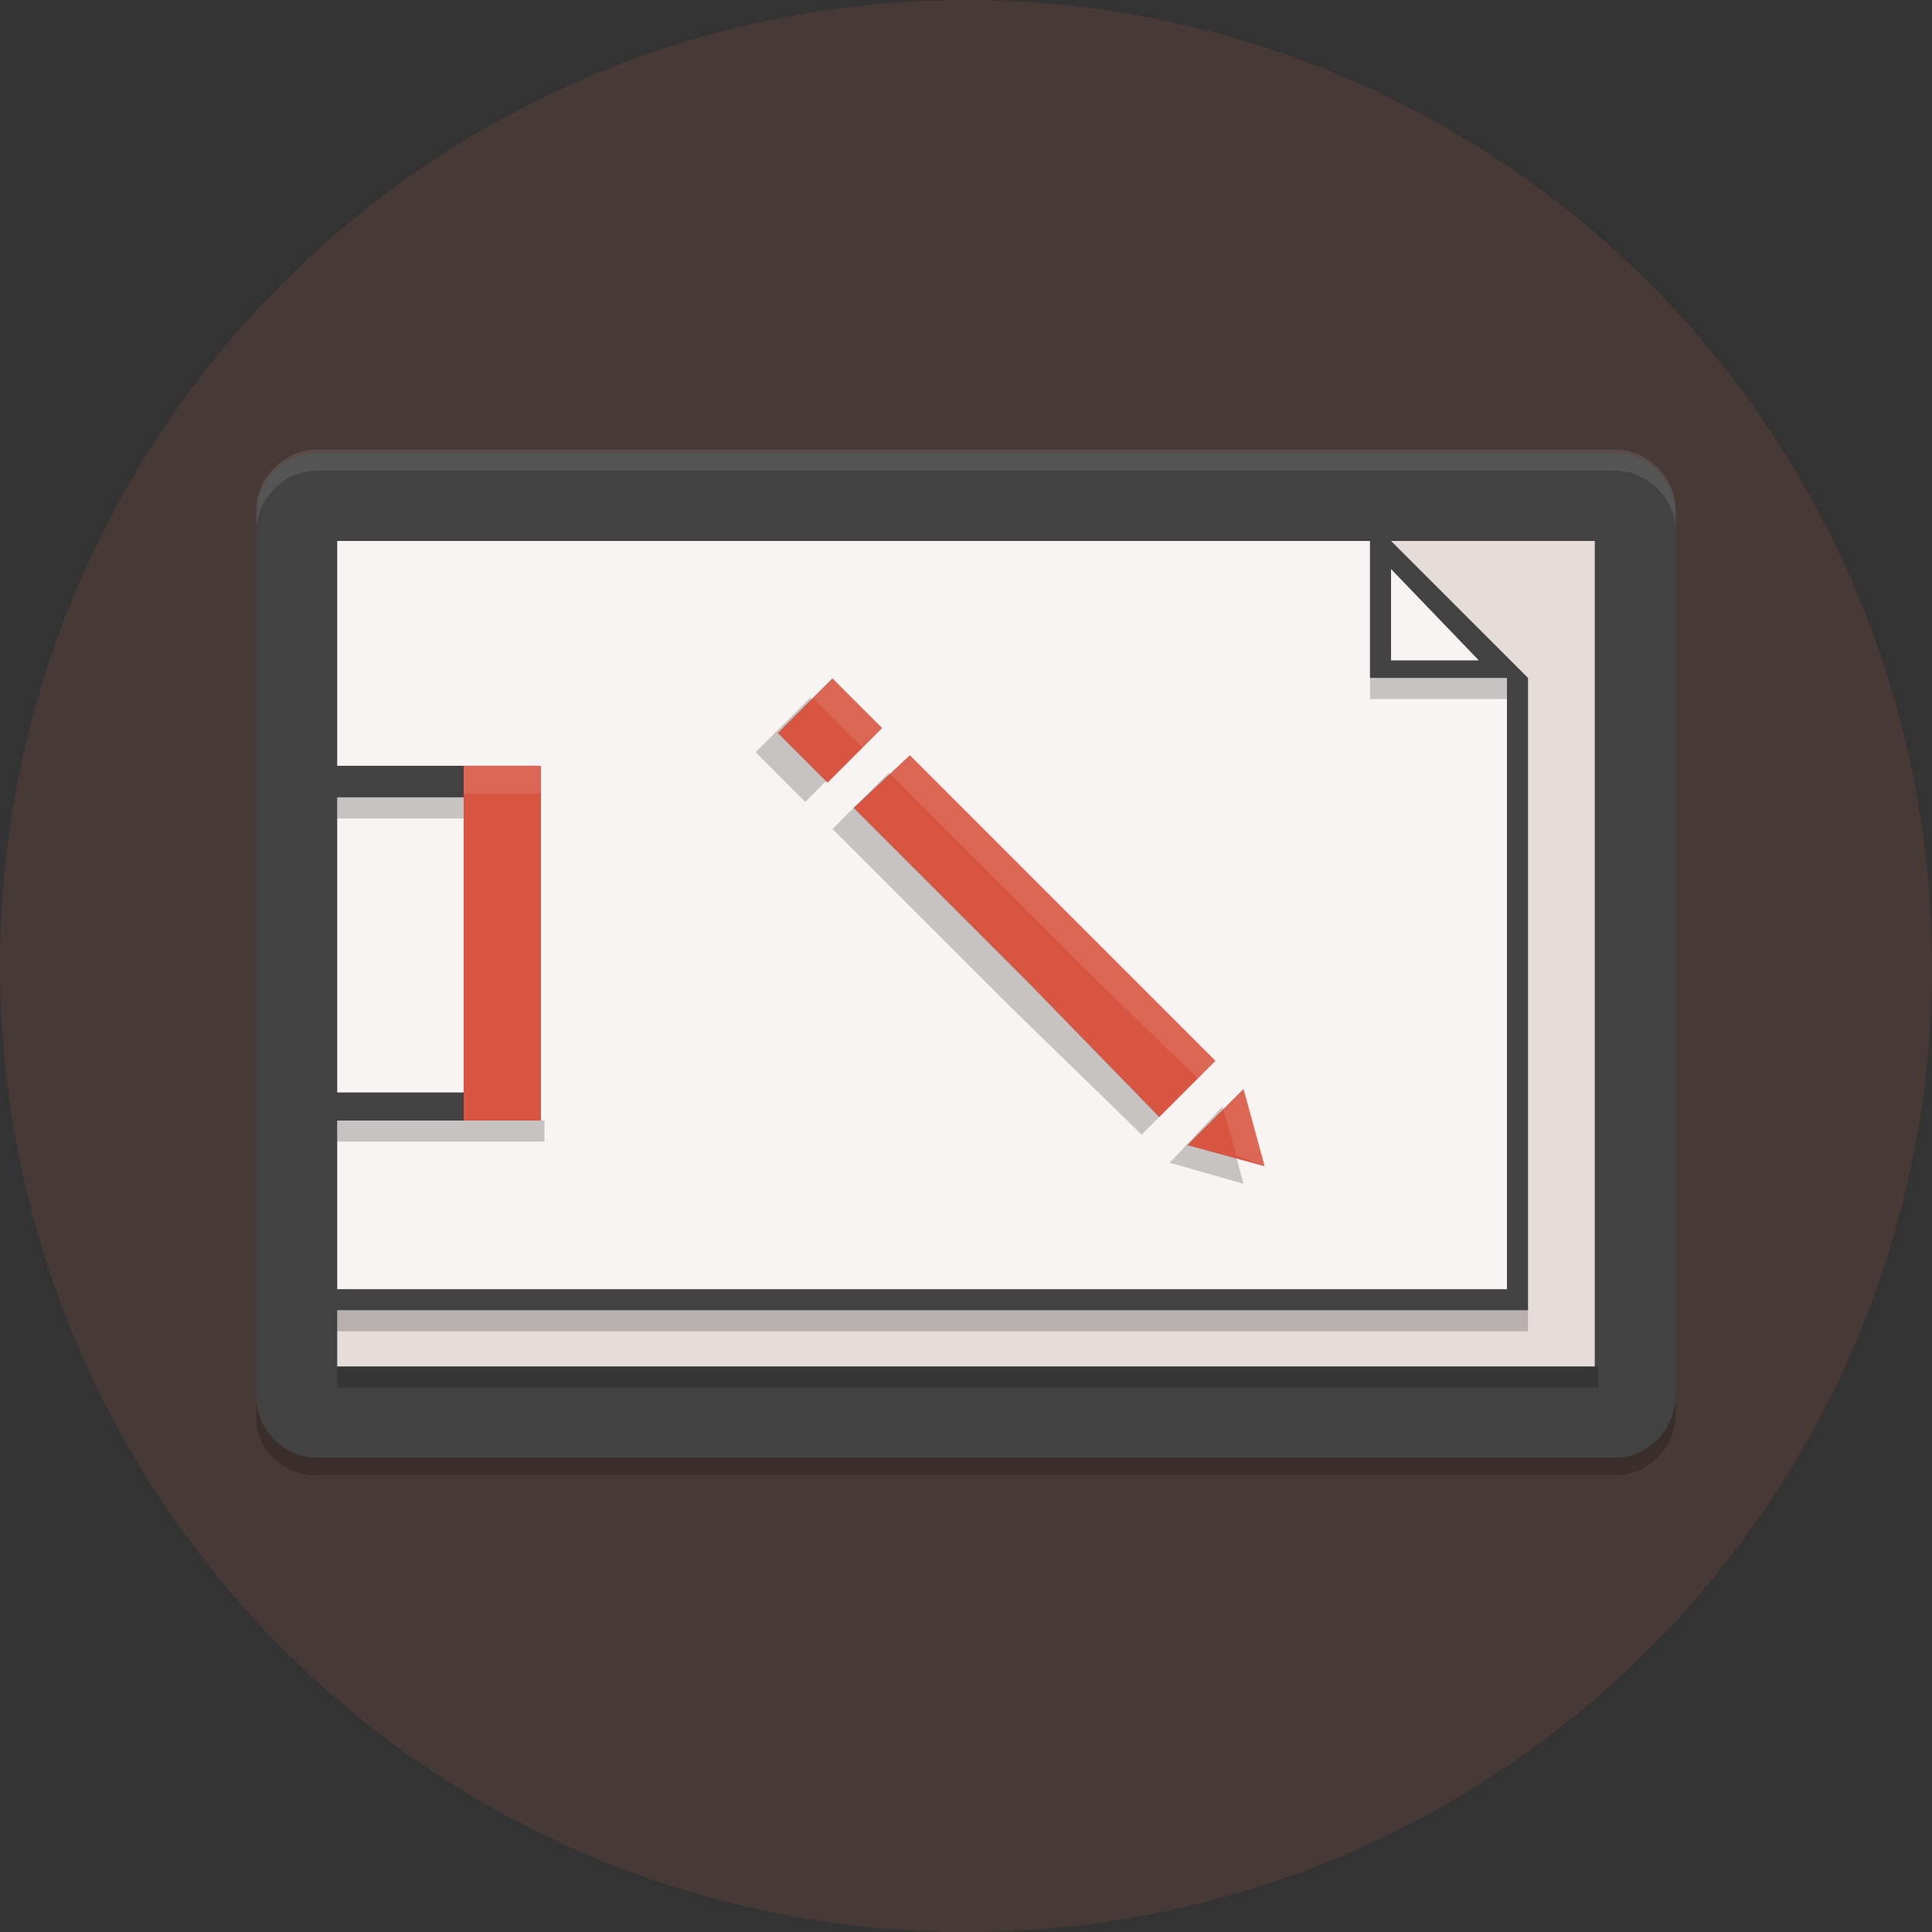
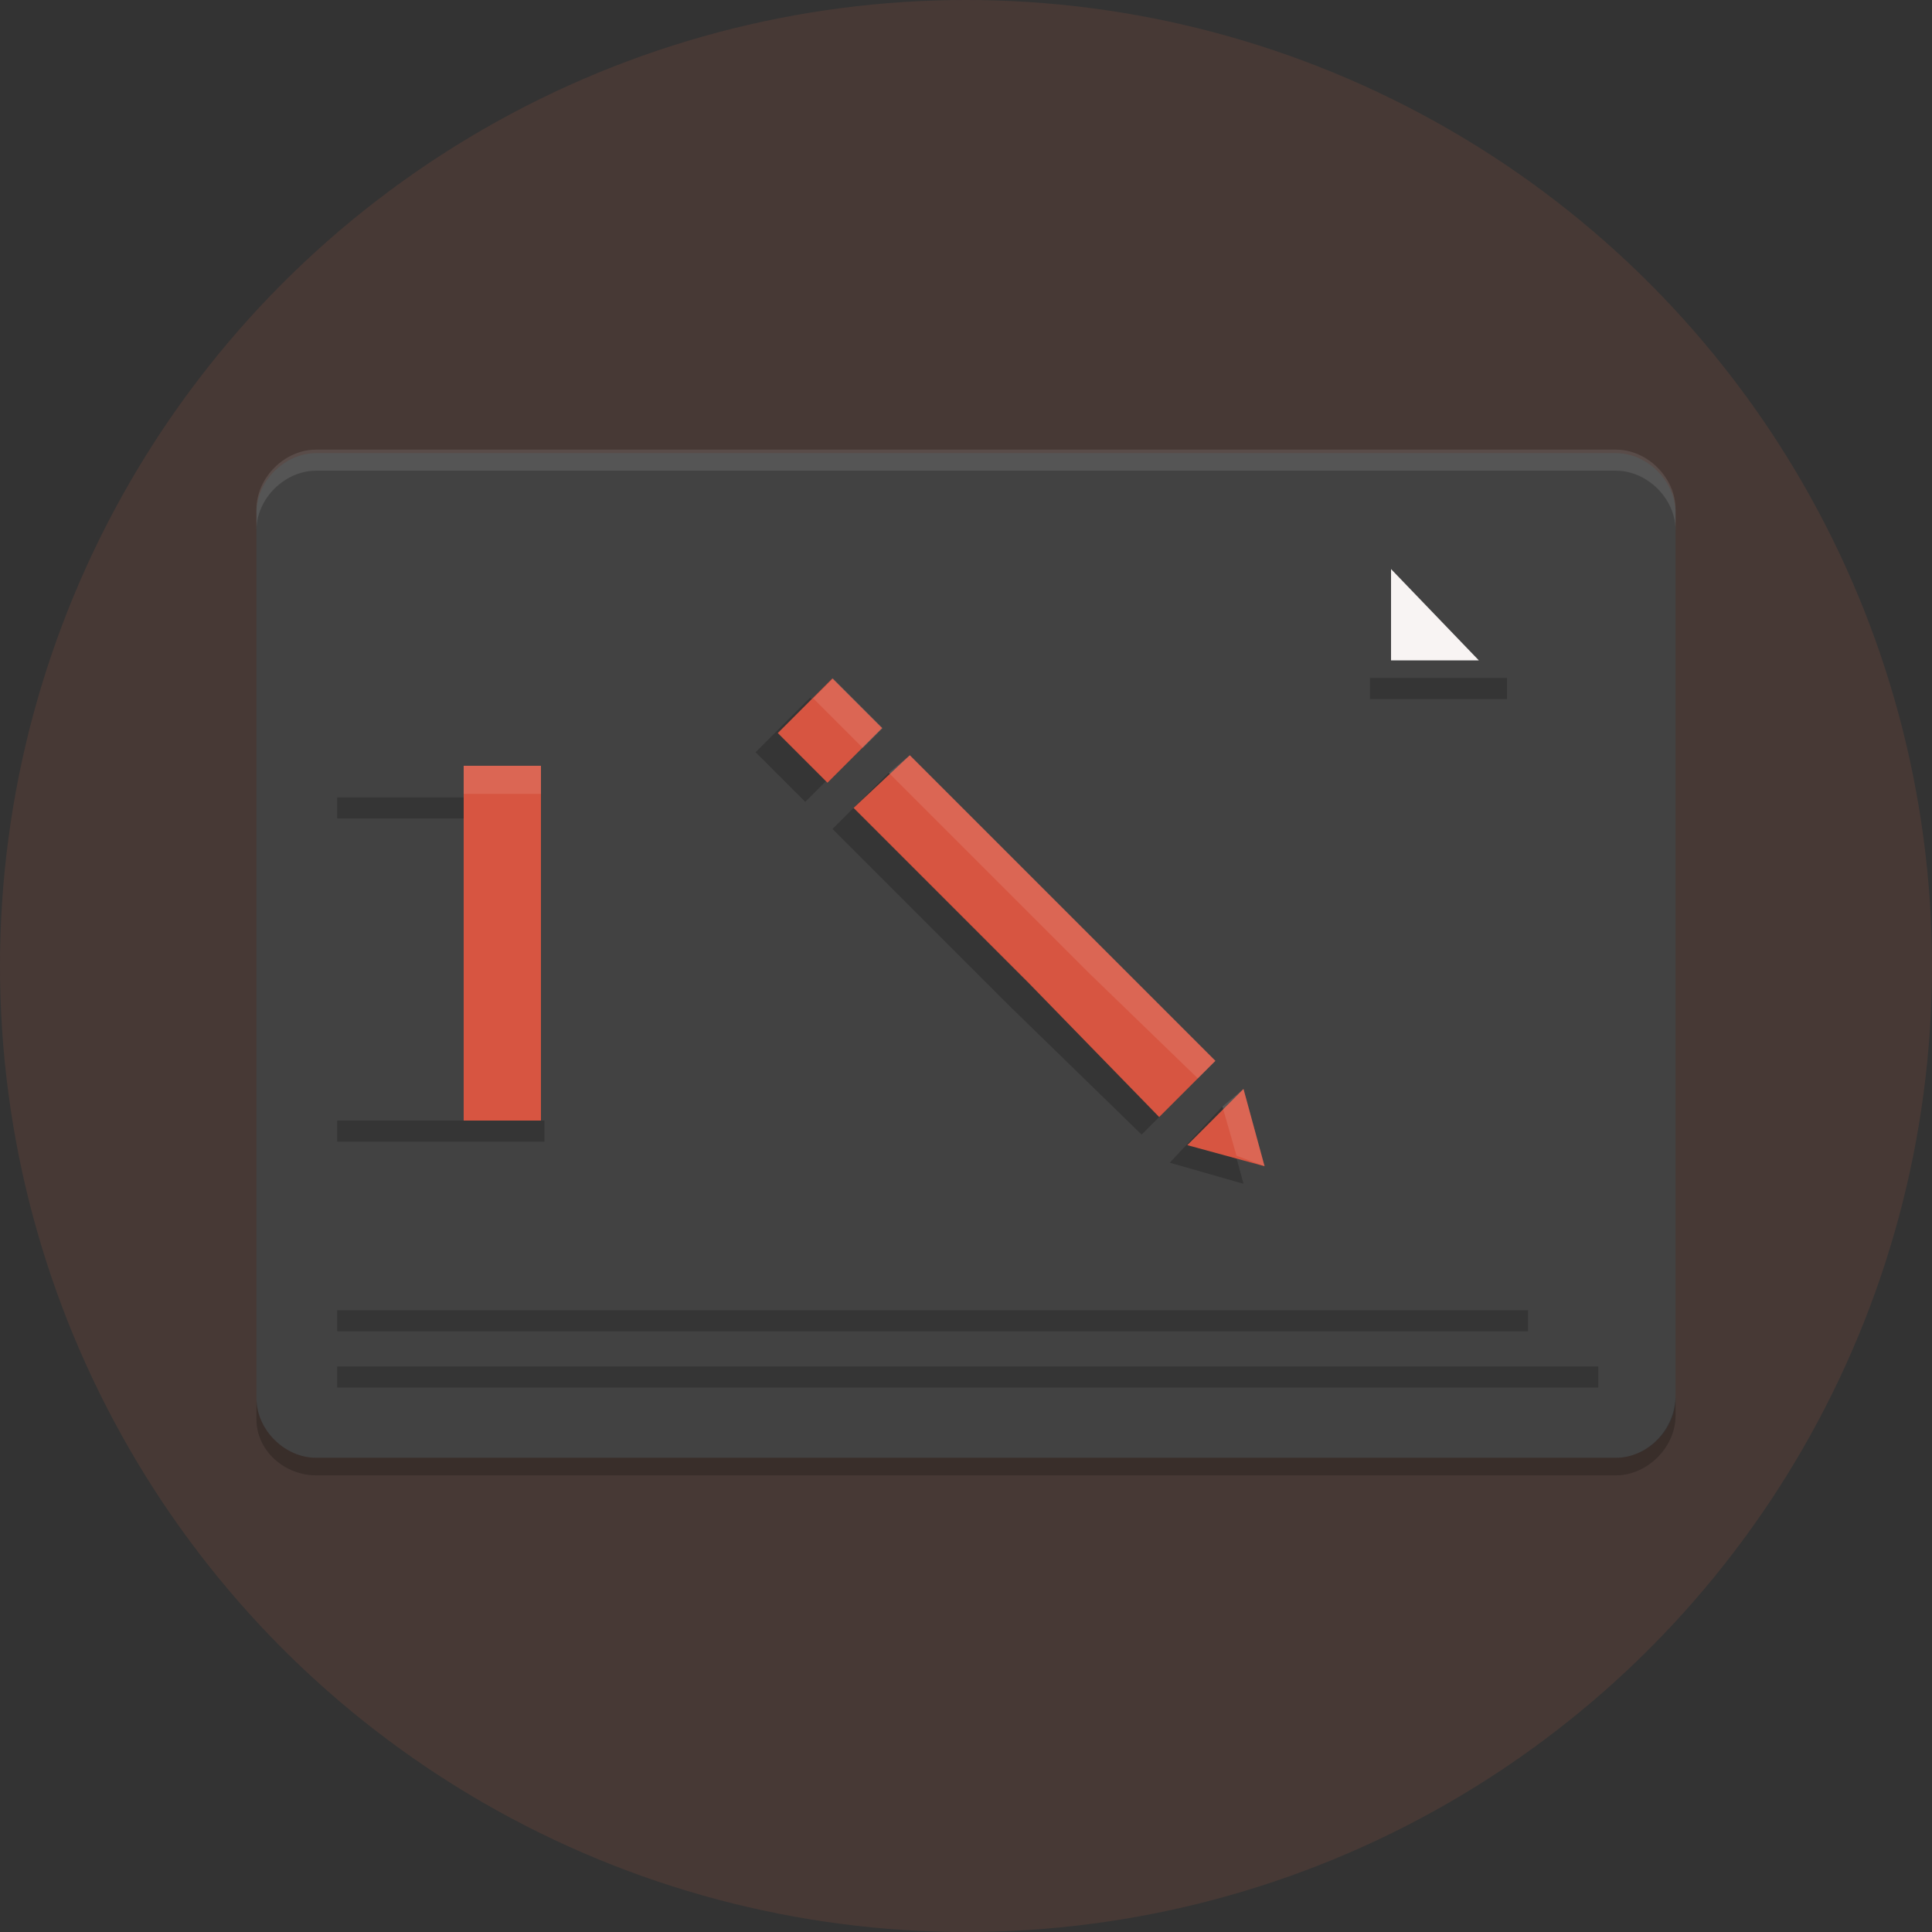
<svg xmlns="http://www.w3.org/2000/svg" version="1.1" id="katman_1" x="0px" y="0px" viewBox="0 0 55 55" style="enable-background:new 0 0 55 55;" xml:space="preserve">
  <rect x="0" y="0" width="55" height="55" fill="#333333" stroke="none" />
  <style type="text/css">
	.st0{opacity:0.1;}
	.st1{fill:#FF7248;}
	.st2{display:none;}
	.st3{display:inline;fill:#FFD200;}
	.st4{display:inline;}
	.st5{fill:#FFE777;}
	.st6{fill:#524370;}
	.st7{fill:#424242;}
	.st8{opacity:0.2;enable-background:new    ;}
	.st9{opacity:0.1;fill:#FFFFFF;enable-background:new    ;}
	.st10{fill:#F8F4F3;}
	.st11{fill:#E6DDDB;}
	.st12{opacity:0.2;}
	.st13{fill:#D75541;}
	.st14{fill:#FFFFFF;}
</style>
  <g id="Icon" transform="translate(914 1913)" class="st0">
    <circle id="Oval" class="st1" cx="-886.5" cy="-1885.5" r="27.5" />
  </g>
  <g id="Group_9054" transform="translate(499 826)" class="st2">
    <path id="Path_7" class="st3" d="M-473.4-804.2v-4.6c-0.1,0-0.2,0-0.3,0h-9.2c-1,0-1.9,0.9-1.9,1.9v8.1c0,0.4,0.4,0.8,0.8,0.8l0,0   c0.2,0,0.3,0,0.5-0.1l2.7-1.8c0.2-0.1,0.5-0.2,0.7-0.2h6.4c0.8,0,1.6-0.3,2.2-1C-472.7-801.7-473.4-802.9-473.4-804.2z" />
    <path id="Path_8" class="st3" d="M-459.6-800.2c-0.2,0-0.3,0-0.5-0.1l-2.7-1.8c-0.2-0.1-0.5-0.2-0.8-0.2h-6.4c-1,0-1.9-0.9-1.9-1.9   v-4.9c0-1,0.9-1.9,1.9-1.9h9.2c1,0,1.9,0.9,1.9,1.9v8.1C-458.8-800.5-459.1-800.2-459.6-800.2L-459.6-800.2L-459.6-800.2z" />
    <g id="Group_4" transform="translate(429.192 1114.999)" class="st4">
      <ellipse id="Ellipse_1" class="st5" cx="-908" cy="-1909.7" rx="3.3" ry="3.3" />
-       <ellipse id="Ellipse_2" class="st5" cx="-893.9" cy="-1909.7" rx="3.3" ry="3.3" />
      <path id="Path_9" class="st5" d="M-905-1905.4h-6c-1.6,0-3,1.3-3,3v1.6c0,0.5,0.4,0.8,0.8,0.8h10.3c0.4,0,0.8-0.4,0.8-0.8v-1.6    C-902.1-1904.1-903.4-1905.4-905-1905.4z" />
-       <path id="Path_10" class="st5" d="M-890.9-1905.4h-6c-1.6,0-3,1.3-3,3v1.6c0,0.4,0.4,0.8,0.8,0.8h10.3c0.4,0,0.8-0.4,0.8-0.8v-1.6    C-888-1904.1-889.3-1905.4-890.9-1905.4z" />
+       <path id="Path_10" class="st5" d="M-890.9-1905.4h-6c-1.6,0-3,1.3-3,3c0,0.4,0.4,0.8,0.8,0.8h10.3c0.4,0,0.8-0.4,0.8-0.8v-1.6    C-888-1904.1-889.3-1905.4-890.9-1905.4z" />
    </g>
  </g>
  <path class="st6" d="M45.8,32.7" />
-   <path class="st6" d="M45,32.8" />
  <path class="st7" d="M47.7,39.8c0,0.9-0.8,1.7-1.7,1.7H9c-0.9,0-1.7-0.8-1.7-1.7V14.6c0-0.9,0.8-1.7,1.7-1.7h37  c0.9,0,1.7,0.8,1.7,1.7V39.8z" />
  <path class="st8" d="M46,41.5H9c-0.9,0-1.7-0.8-1.7-1.7v0.6C7.3,41.3,8.1,42,9,42h37c0.9,0,1.7-0.8,1.7-1.7v-0.6  C47.7,40.7,46.9,41.5,46,41.5z" />
  <path class="st9" d="M9,13.4h37c0.9,0,1.7,0.8,1.7,1.7v-0.6c0-0.9-0.8-1.7-1.7-1.7H9c-0.9,0-1.7,0.8-1.7,1.7v0.6  C7.3,14.2,8.1,13.4,9,13.4z" />
  <g>
    <polygon class="st10" points="42.1,18.8 39.6,16.2 39.6,16.2 39.6,18.8  " />
-     <polygon class="st11" points="39.6,15.4 43.5,19.3 43.5,37.3 9.6,37.3 9.6,38.9 45.4,38.9 45.4,33.8 45.4,15.4  " />
-     <polygon class="st10" points="39,19.3 39,15.4 9.6,15.4 9.6,21.8 15.2,21.8 15.2,22.7 9.6,22.7 9.6,31.1 15.2,31.1 15.2,31.9    9.6,31.9 9.6,36.7 42.9,36.7 42.9,19.3  " />
    <g class="st12">
      <rect x="21.9" y="20.3" transform="matrix(0.707 -0.707 0.707 0.707 -8.325 22.545)" width="2.2" height="2" />
      <polygon points="33.3,33.1 34.8,31.5 35.4,33.7   " />
      <polygon points="34.1,30.7 31,27.7 31,27.7 25.3,22 23.7,23.6 28.7,28.6 32.5,32.3   " />
    </g>
    <g>
      <rect x="22.5" y="19.8" transform="matrix(0.707 -0.707 0.707 0.707 -7.764 22.777)" class="st13" width="2.2" height="2" />
      <polygon class="st13" points="33.8,32.6 35.4,31 36,33.2   " />
      <polygon class="st13" points="34.6,30.2 31.5,27.1 31.5,27.1 25.9,21.5 24.3,23 29.3,28 33,31.8   " />
    </g>
    <g class="st0">
      <rect x="23.7" y="19.3" transform="matrix(0.707 -0.707 0.707 0.707 -7.25 22.992)" class="st14" width="0.8" height="2" />
      <polygon class="st14" points="36,33.2 35.4,31 34.8,31.5 35.2,32.9   " />
      <polygon class="st14" points="34.1,30.7 34.6,30.2 31.5,27.1 25.9,21.5 25.3,22 31,27.7   " />
    </g>
    <rect x="13.2" y="21.8" class="st13" width="2.2" height="10.1" />
    <rect x="13.2" y="21.8" class="st9" width="2.2" height="0.8" />
    <g class="st12">
      <rect x="9.6" y="38.9" width="35.9" height="0.6" />
    </g>
    <g class="st12">
      <rect x="9.6" y="37.3" width="33.9" height="0.6" />
    </g>
    <g class="st12">
      <rect x="9.6" y="31.9" width="5.9" height="0.6" />
    </g>
    <g class="st12">
      <rect x="9.6" y="22.7" width="3.6" height="0.6" />
    </g>
    <g class="st12">
      <rect x="39" y="19.3" width="3.9" height="0.6" />
    </g>
  </g>
</svg>